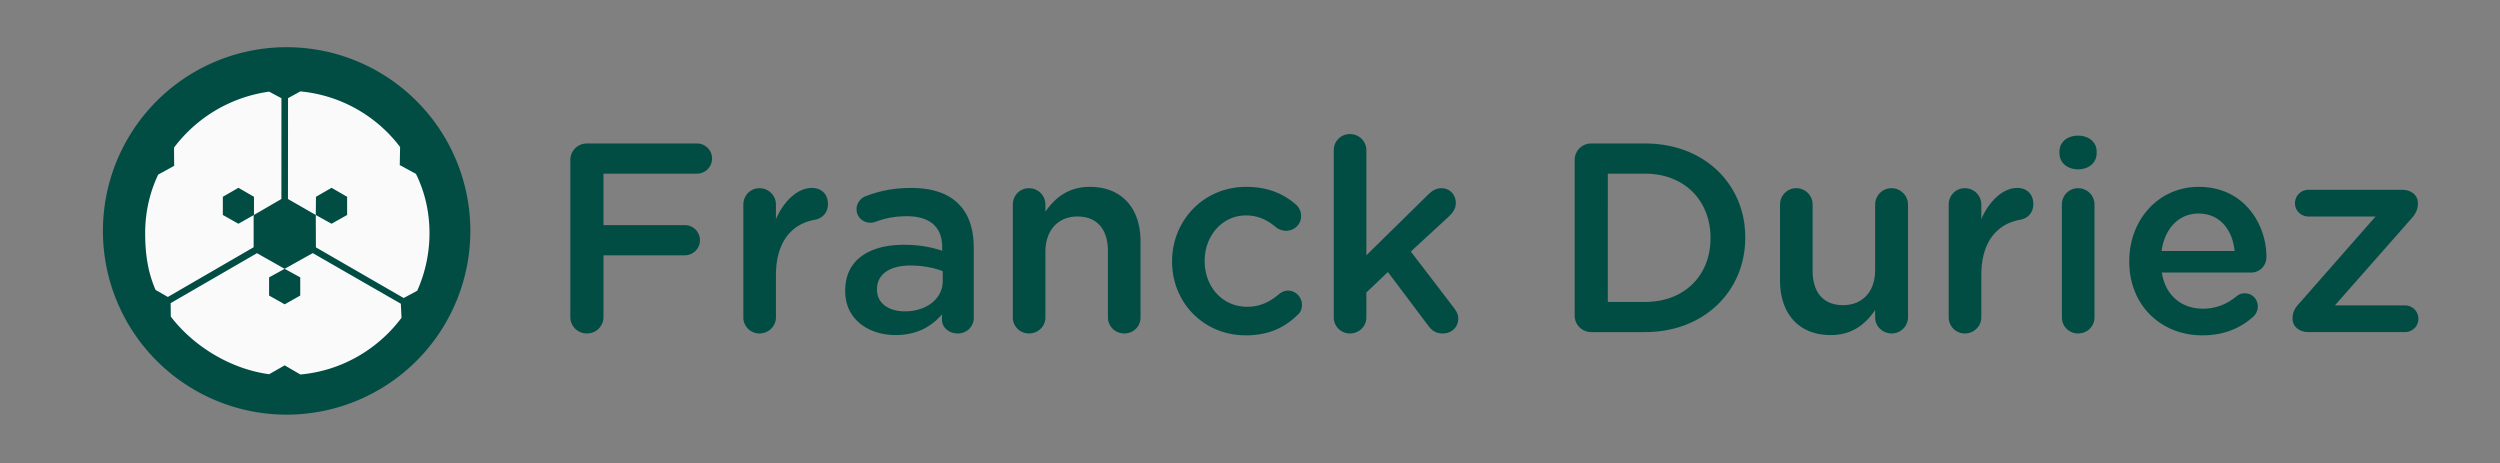
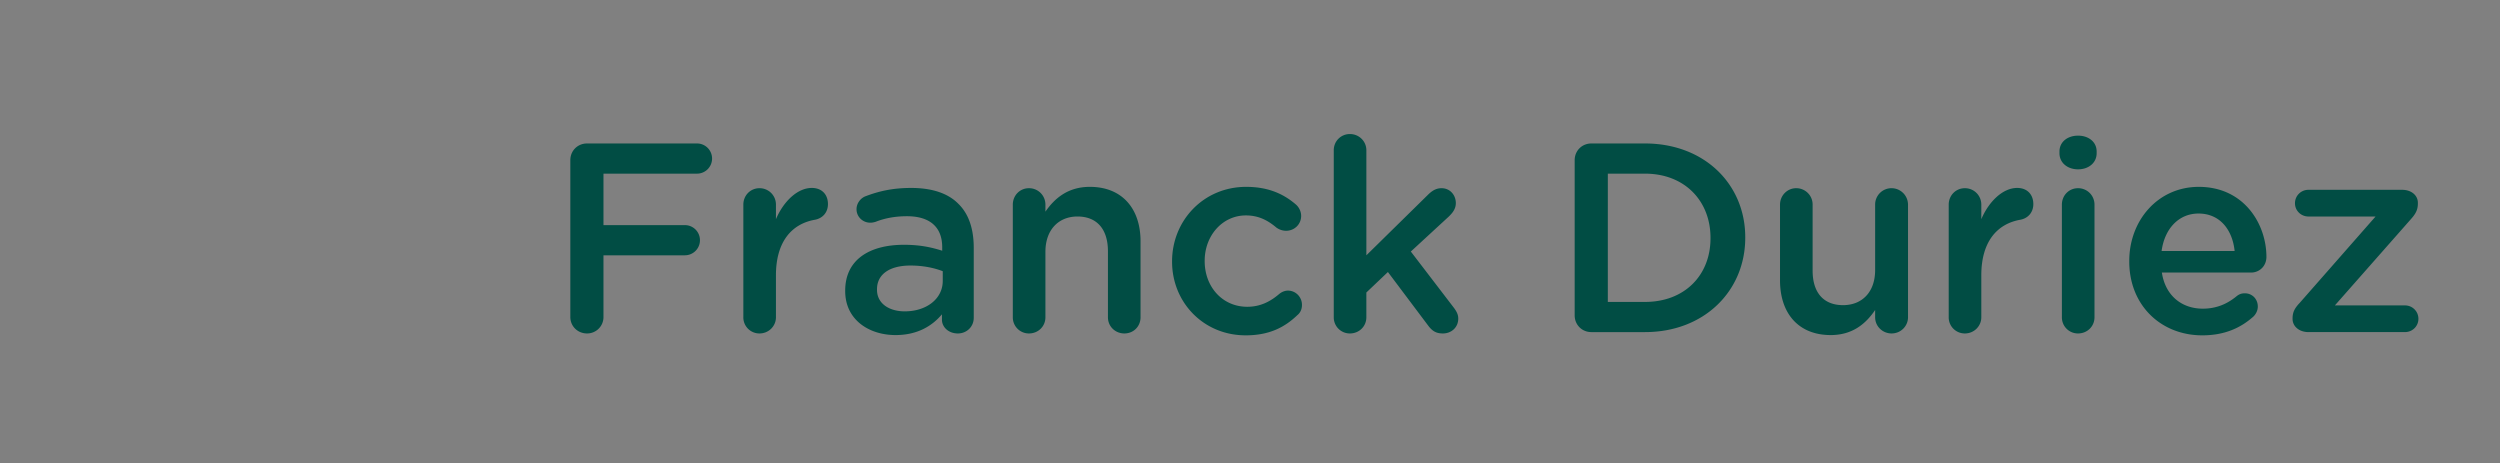
<svg xmlns="http://www.w3.org/2000/svg" xmlns:ns1="http://sodipodi.sourceforge.net/DTD/sodipodi-0.dtd" xmlns:ns2="http://www.inkscape.org/namespaces/inkscape" width="429" height="79.457" viewBox="0 0 410.333 76" class="css-1j8o68f" version="1.1" id="svg16" ns1:docname="logo.svg" ns2:version="0.92.5 (2060ec1f9f, 2020-04-08)">
  <rect x="0" y="0" width="410.333" height="76" fill="#808080" stroke="none" />
  <defs id="defs20" />
  <ns1:namedview pagecolor="#ffffff" bordercolor="#666666" borderopacity="1" objecttolerance="10" gridtolerance="10" guidetolerance="10" ns2:pageopacity="0" ns2:pageshadow="2" ns2:window-width="1918" ns2:window-height="1058" id="namedview18" showgrid="false" ns2:zoom="2.2877954" ns2:cx="246.75994" ns2:cy="42.791859" ns2:window-x="0" ns2:window-y="20" ns2:window-maximized="0" ns2:current-layer="svg16" />
  <style id="style2">
    .primary { fill: #014D44; }
    .secondary { fill: #FAFAFA; }
  </style>
-   <path style="fill:#014d44;stroke-width:1" d="M 47.045,7.747 A 30.154,30.154 0 0 0 16.891,37.903 30.154,30.154 0 0 0 47.045,68.057 30.154,30.154 0 0 0 77.198,37.903 30.154,30.154 0 0 0 47.045,7.747 Z" id="rect4" ns2:connector-curvature="0" />
  <g class="secondary" id="g10" transform="translate(3.826)" style="clip-rule:evenodd;fill:#fafafa;fill-rule:evenodd">
-     <path d="M 35.304,30.823 32.747,32.3 v 2.984 l 2.557,1.44 2.555,-1.446 0.002,-2.979 z m 15.286,0 -2.557,1.477 -0.03,2.988 2.587,1.436 2.557,-1.44 V 32.3 Z m -7.696,13.3 -2.557,1.403 v 2.984 l 2.557,1.44 2.558,-1.44 V 45.526 L 42.894,44.122 Z M 23.725,48.74 37.802,40.58 v -5.27 l 4.556,-2.648 0.007,-16.542 -2.019,-1.076 a 23.57,23.57 0 0 0 -15.611,9.183 l 0.028,2.985 -2.627,1.447 C 20.74,31.594 20,34.84 20,38.254 c 0,3.414 0.445,6.458 1.712,9.336 l 2.013,1.151 z m 21.748,12.726 c 6.777,-0.605 12.714,-4.13 16.6,-9.302 l -0.107,-2.31 -14.46,-8.313 -4.612,2.58 -4.543,-2.565 -14.172,8.198 0.03,2.211 c 3.706,4.861 9.814,8.614 16.144,9.456 l 2.541,-1.452 2.58,1.497 z m -2.033,-28.803 4.564,2.623 0.018,5.312 14.408,8.316 2.221,-1.192 a 23.096,23.096 0 0 0 2.016,-9.468 c 0,-3.462 -0.761,-6.751 -2.223,-9.714 l -2.657,-1.443 0.054,-2.97 A 23.258,23.258 0 0 0 45.473,15 l -2.024,1.11 -0.01,16.553 z" id="path6" ns2:connector-curvature="0" />
-     <path d="m 37.803,35.275 h 0.056 V 35.34 H 37.803 Z M 48,35.283 h 0.003 V 35.29 H 48 Z m -5.108,8.836 h 0.002 v 0.007 h -0.002 z" id="path8" ns2:connector-curvature="0" />
-   </g>
+     </g>
  <g class="primary" id="g14" transform="translate(-13.391)" style="fill:#014d44">
    <path d="M 107,52.032 V 26.29 c 0,-1.548 1.195,-2.742 2.743,-2.742 h 18.046 c 1.371,0 2.477,1.106 2.477,2.477 0,1.371 -1.106,2.477 -2.477,2.477 H 112.441 V 36.95 H 125.8 c 1.37,0 2.477,1.106 2.477,2.477 0,1.371 -1.106,2.477 -2.477,2.477 h -13.36 v 10.128 a 2.68,2.68 0 0 1 -2.698,2.699 c -1.548,0 -2.742,-1.195 -2.742,-2.699 z m 28.397,0.045 V 33.588 c 0,-1.503 1.15,-2.698 2.653,-2.698 1.503,0 2.699,1.195 2.699,2.698 v 2.389 c 1.238,-2.92 3.538,-5.13 5.882,-5.13 1.68,0 2.654,1.105 2.654,2.653 0,1.415 -0.929,2.344 -2.123,2.565 -3.804,0.664 -6.413,3.583 -6.413,9.112 v 6.9 c 0,1.46 -1.195,2.654 -2.699,2.654 a 2.633,2.633 0 0 1 -2.653,-2.654 z m 24.99,2.919 c -4.379,0 -8.271,-2.521 -8.271,-7.21 v -0.088 c 0,-5.042 3.936,-7.52 9.642,-7.52 2.61,0 4.467,0.399 6.28,0.974 v -0.575 c 0,-3.317 -2.034,-5.087 -5.793,-5.087 -2.035,0 -3.716,0.354 -5.175,0.93 -0.31,0.088 -0.575,0.132 -0.84,0.132 -1.24,0 -2.257,-0.973 -2.257,-2.212 0,-0.973 0.664,-1.813 1.46,-2.123 2.212,-0.84 4.467,-1.37 7.52,-1.37 3.493,0 6.103,0.928 7.74,2.609 1.724,1.68 2.52,4.157 2.52,7.21 v 11.5 c 0,1.459 -1.15,2.565 -2.609,2.565 -1.548,0 -2.61,-1.062 -2.61,-2.256 V 51.59 c -1.592,1.902 -4.025,3.406 -7.607,3.406 z m 1.504,-3.892 c 3.538,0 6.236,-2.035 6.236,-4.998 v -1.593 c -1.371,-0.53 -3.184,-0.929 -5.307,-0.929 -3.45,0 -5.485,1.46 -5.485,3.893 v 0.088 c 0,2.256 1.99,3.539 4.556,3.539 z m 17.736,0.973 V 33.588 c 0,-1.503 1.15,-2.698 2.654,-2.698 1.504,0 2.698,1.195 2.698,2.698 v 1.15 c 1.504,-2.167 3.671,-4.069 7.298,-4.069 5.263,0 8.315,3.539 8.315,8.935 v 12.473 c 0,1.504 -1.15,2.654 -2.654,2.654 -1.504,0 -2.698,-1.15 -2.698,-2.654 V 41.24 c 0,-3.627 -1.813,-5.705 -4.998,-5.705 -3.096,0 -5.263,2.167 -5.263,5.794 v 10.748 c 0,1.504 -1.194,2.654 -2.698,2.654 a 2.633,2.633 0 0 1 -2.654,-2.654 z m 38.215,2.963 c -6.944,0 -12.075,-5.44 -12.075,-12.075 v -0.088 c 0,-6.635 5.13,-12.208 12.164,-12.208 3.67,0 6.192,1.194 8.182,2.92 0.354,0.309 0.84,0.972 0.84,1.857 0,1.371 -1.105,2.433 -2.476,2.433 a 2.729,2.729 0 0 1 -1.593,-0.531 c -1.37,-1.15 -2.875,-1.99 -4.998,-1.99 -3.892,0 -6.767,3.361 -6.767,7.43 v 0.089 c 0,4.157 2.875,7.475 6.989,7.475 2.123,0 3.76,-0.84 5.219,-2.08 0.31,-0.264 0.84,-0.574 1.46,-0.574 1.282,0 2.3,1.061 2.3,2.344 0,0.708 -0.266,1.283 -0.753,1.68 -2.078,1.991 -4.6,3.318 -8.492,3.318 z m 14.463,-2.963 V 24.654 c 0,-1.46 1.15,-2.654 2.654,-2.654 1.504,0 2.698,1.194 2.698,2.654 v 17.25 l 10.04,-9.864 c 0.708,-0.707 1.372,-1.15 2.3,-1.15 1.416,0 2.345,1.15 2.345,2.433 0,0.885 -0.442,1.548 -1.194,2.256 l -6.193,5.706 7.077,9.244 c 0.487,0.663 0.708,1.15 0.708,1.769 0,1.46 -1.15,2.433 -2.521,2.433 -1.062,0 -1.681,-0.354 -2.344,-1.195 l -6.68,-8.89 -3.538,3.362 v 4.069 c 0,1.504 -1.194,2.654 -2.698,2.654 a 2.633,2.633 0 0 1 -2.654,-2.654 z m 39.542,-0.31 V 26.29 c 0,-1.548 1.195,-2.742 2.743,-2.742 h 8.802 c 9.73,0 16.453,6.679 16.453,15.392 v 0.089 c 0,8.713 -6.723,15.48 -16.453,15.48 h -8.802 c -1.548,0 -2.743,-1.194 -2.743,-2.742 z m 5.44,-2.211 h 6.105 c 6.501,0 10.748,-4.38 10.748,-10.439 v -0.088 c 0,-6.06 -4.247,-10.527 -10.748,-10.527 h -6.104 V 49.556 Z M 326.56,33.588 v 18.489 c 0,1.46 -1.194,2.654 -2.698,2.654 -1.46,0 -2.698,-1.15 -2.698,-2.654 v -1.194 c -1.504,2.211 -3.67,4.113 -7.298,4.113 -5.263,0 -8.315,-3.538 -8.315,-8.979 V 33.588 c 0,-1.503 1.194,-2.698 2.654,-2.698 a 2.68,2.68 0 0 1 2.698,2.698 v 10.837 c 0,3.627 1.813,5.661 4.998,5.661 3.096,0 5.263,-2.123 5.263,-5.75 V 33.588 a 2.68,2.68 0 0 1 2.698,-2.698 2.71,2.71 0 0 1 2.698,2.698 z m 6.68,18.489 V 33.588 c 0,-1.503 1.15,-2.698 2.653,-2.698 1.503,0 2.698,1.195 2.698,2.698 v 2.389 c 1.239,-2.92 3.539,-5.13 5.883,-5.13 1.68,0 2.654,1.105 2.654,2.653 0,1.415 -0.93,2.344 -2.123,2.565 -3.804,0.664 -6.414,3.583 -6.414,9.112 v 6.9 c 0,1.46 -1.194,2.654 -2.698,2.654 a 2.633,2.633 0 0 1 -2.654,-2.654 z M 351.418,25.14 v -0.265 c 0,-1.592 1.327,-2.61 3.052,-2.61 1.725,0 3.052,1.018 3.052,2.61 v 0.265 c 0,1.593 -1.327,2.654 -3.052,2.654 -1.725,0 -3.052,-1.061 -3.052,-2.654 z m 0.398,26.937 V 33.588 c 0,-1.503 1.15,-2.698 2.654,-2.698 1.504,0 2.698,1.195 2.698,2.698 v 18.489 c 0,1.504 -1.194,2.654 -2.698,2.654 a 2.633,2.633 0 0 1 -2.654,-2.654 z m 16.365,-10.881 h 11.987 c -0.354,-3.45 -2.389,-6.148 -5.927,-6.148 -3.273,0 -5.573,2.521 -6.06,6.148 z m 15.083,10.748 c -2.123,1.902 -4.777,3.096 -8.404,3.096 -6.767,0 -11.986,-4.91 -11.986,-12.119 v -0.088 c 0,-6.68 4.732,-12.164 11.411,-12.164 7.43,0 11.102,6.104 11.102,11.5 0,1.504 -1.15,2.565 -2.521,2.565 h -14.64 c 0.574,3.804 3.273,5.927 6.722,5.927 2.256,0 4.025,-0.796 5.53,-2.034 0.397,-0.31 0.751,-0.487 1.37,-0.487 1.195,0 2.124,0.93 2.124,2.168 0,0.663 -0.31,1.238 -0.708,1.636 z m 9.023,2.565 c -1.504,0 -2.61,-0.928 -2.61,-2.167 v -0.088 c 0,-1.018 0.354,-1.681 1.194,-2.566 l 12.43,-14.153 h -11.014 c -1.239,0 -2.212,-0.974 -2.212,-2.168 a 2.19,2.19 0 0 1 2.212,-2.211 h 15.392 c 1.46,0 2.565,0.884 2.565,2.123 v 0.132 c 0,1.018 -0.353,1.681 -1.15,2.566 L 396.621,50.13 h 11.5 a 2.19,2.19 0 0 1 2.212,2.211 c 0,1.194 -0.973,2.167 -2.212,2.167 h -15.834 z" id="path12" ns2:connector-curvature="0" />
  </g>
</svg>